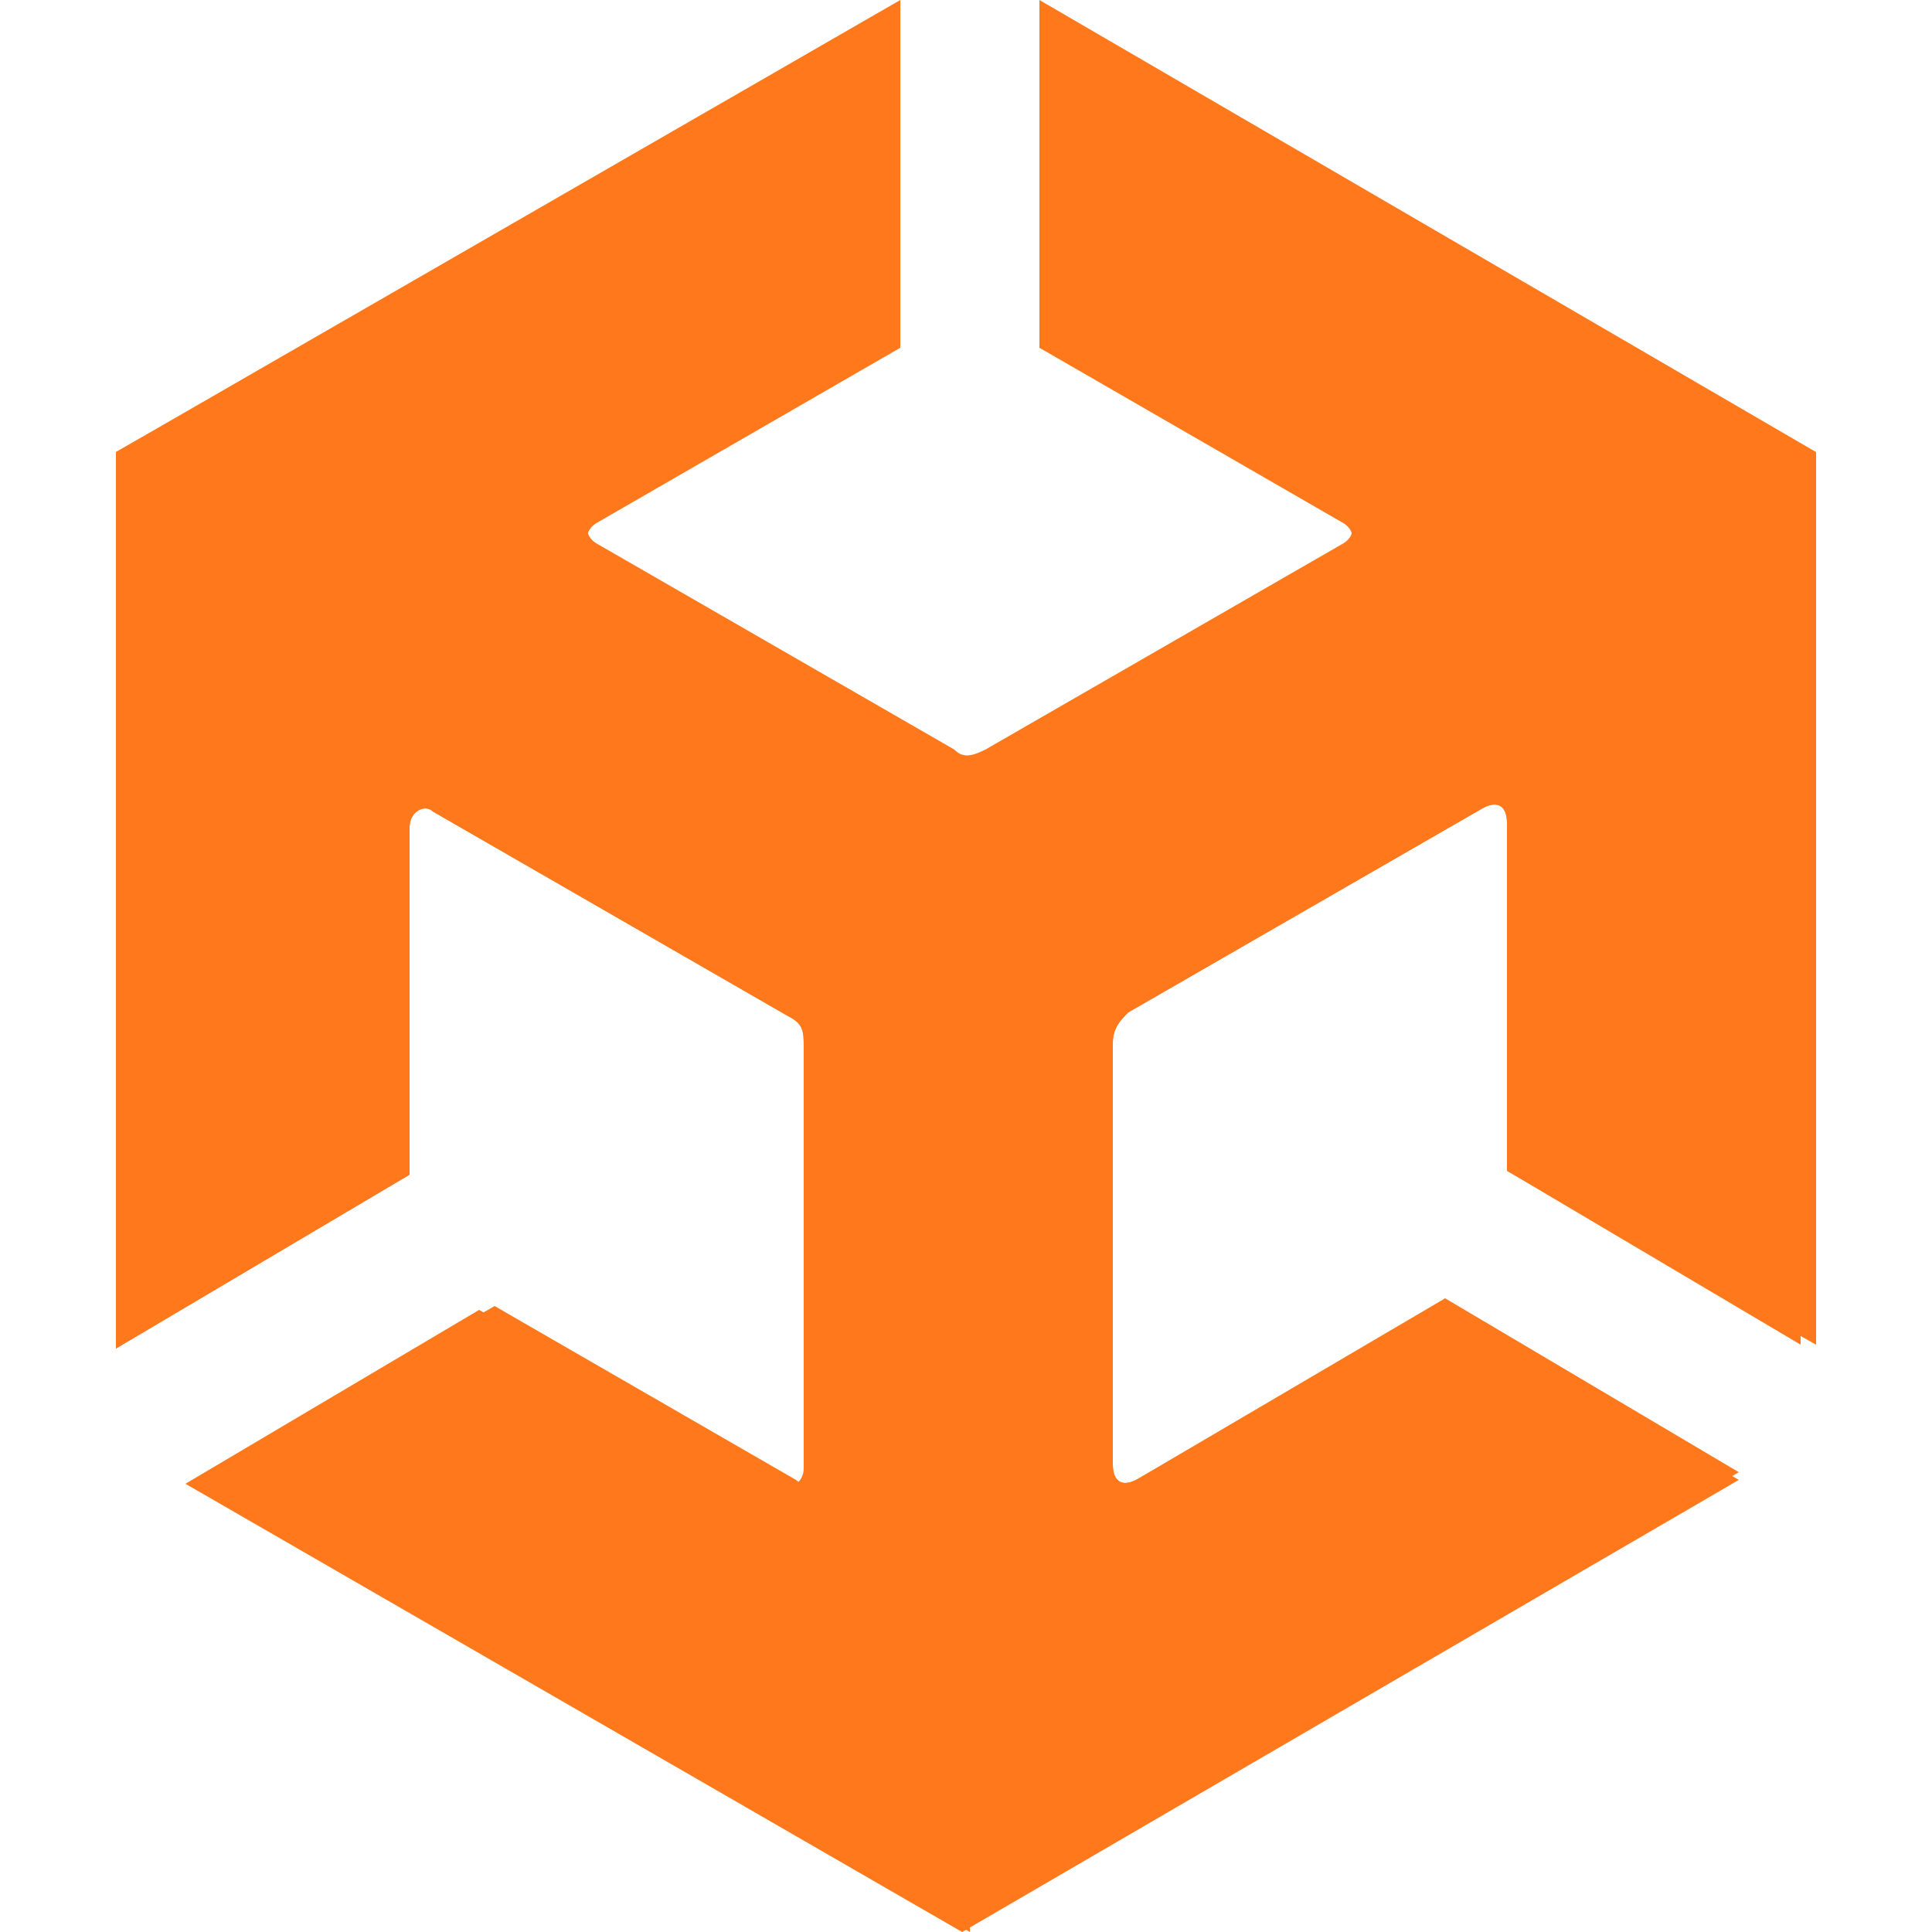
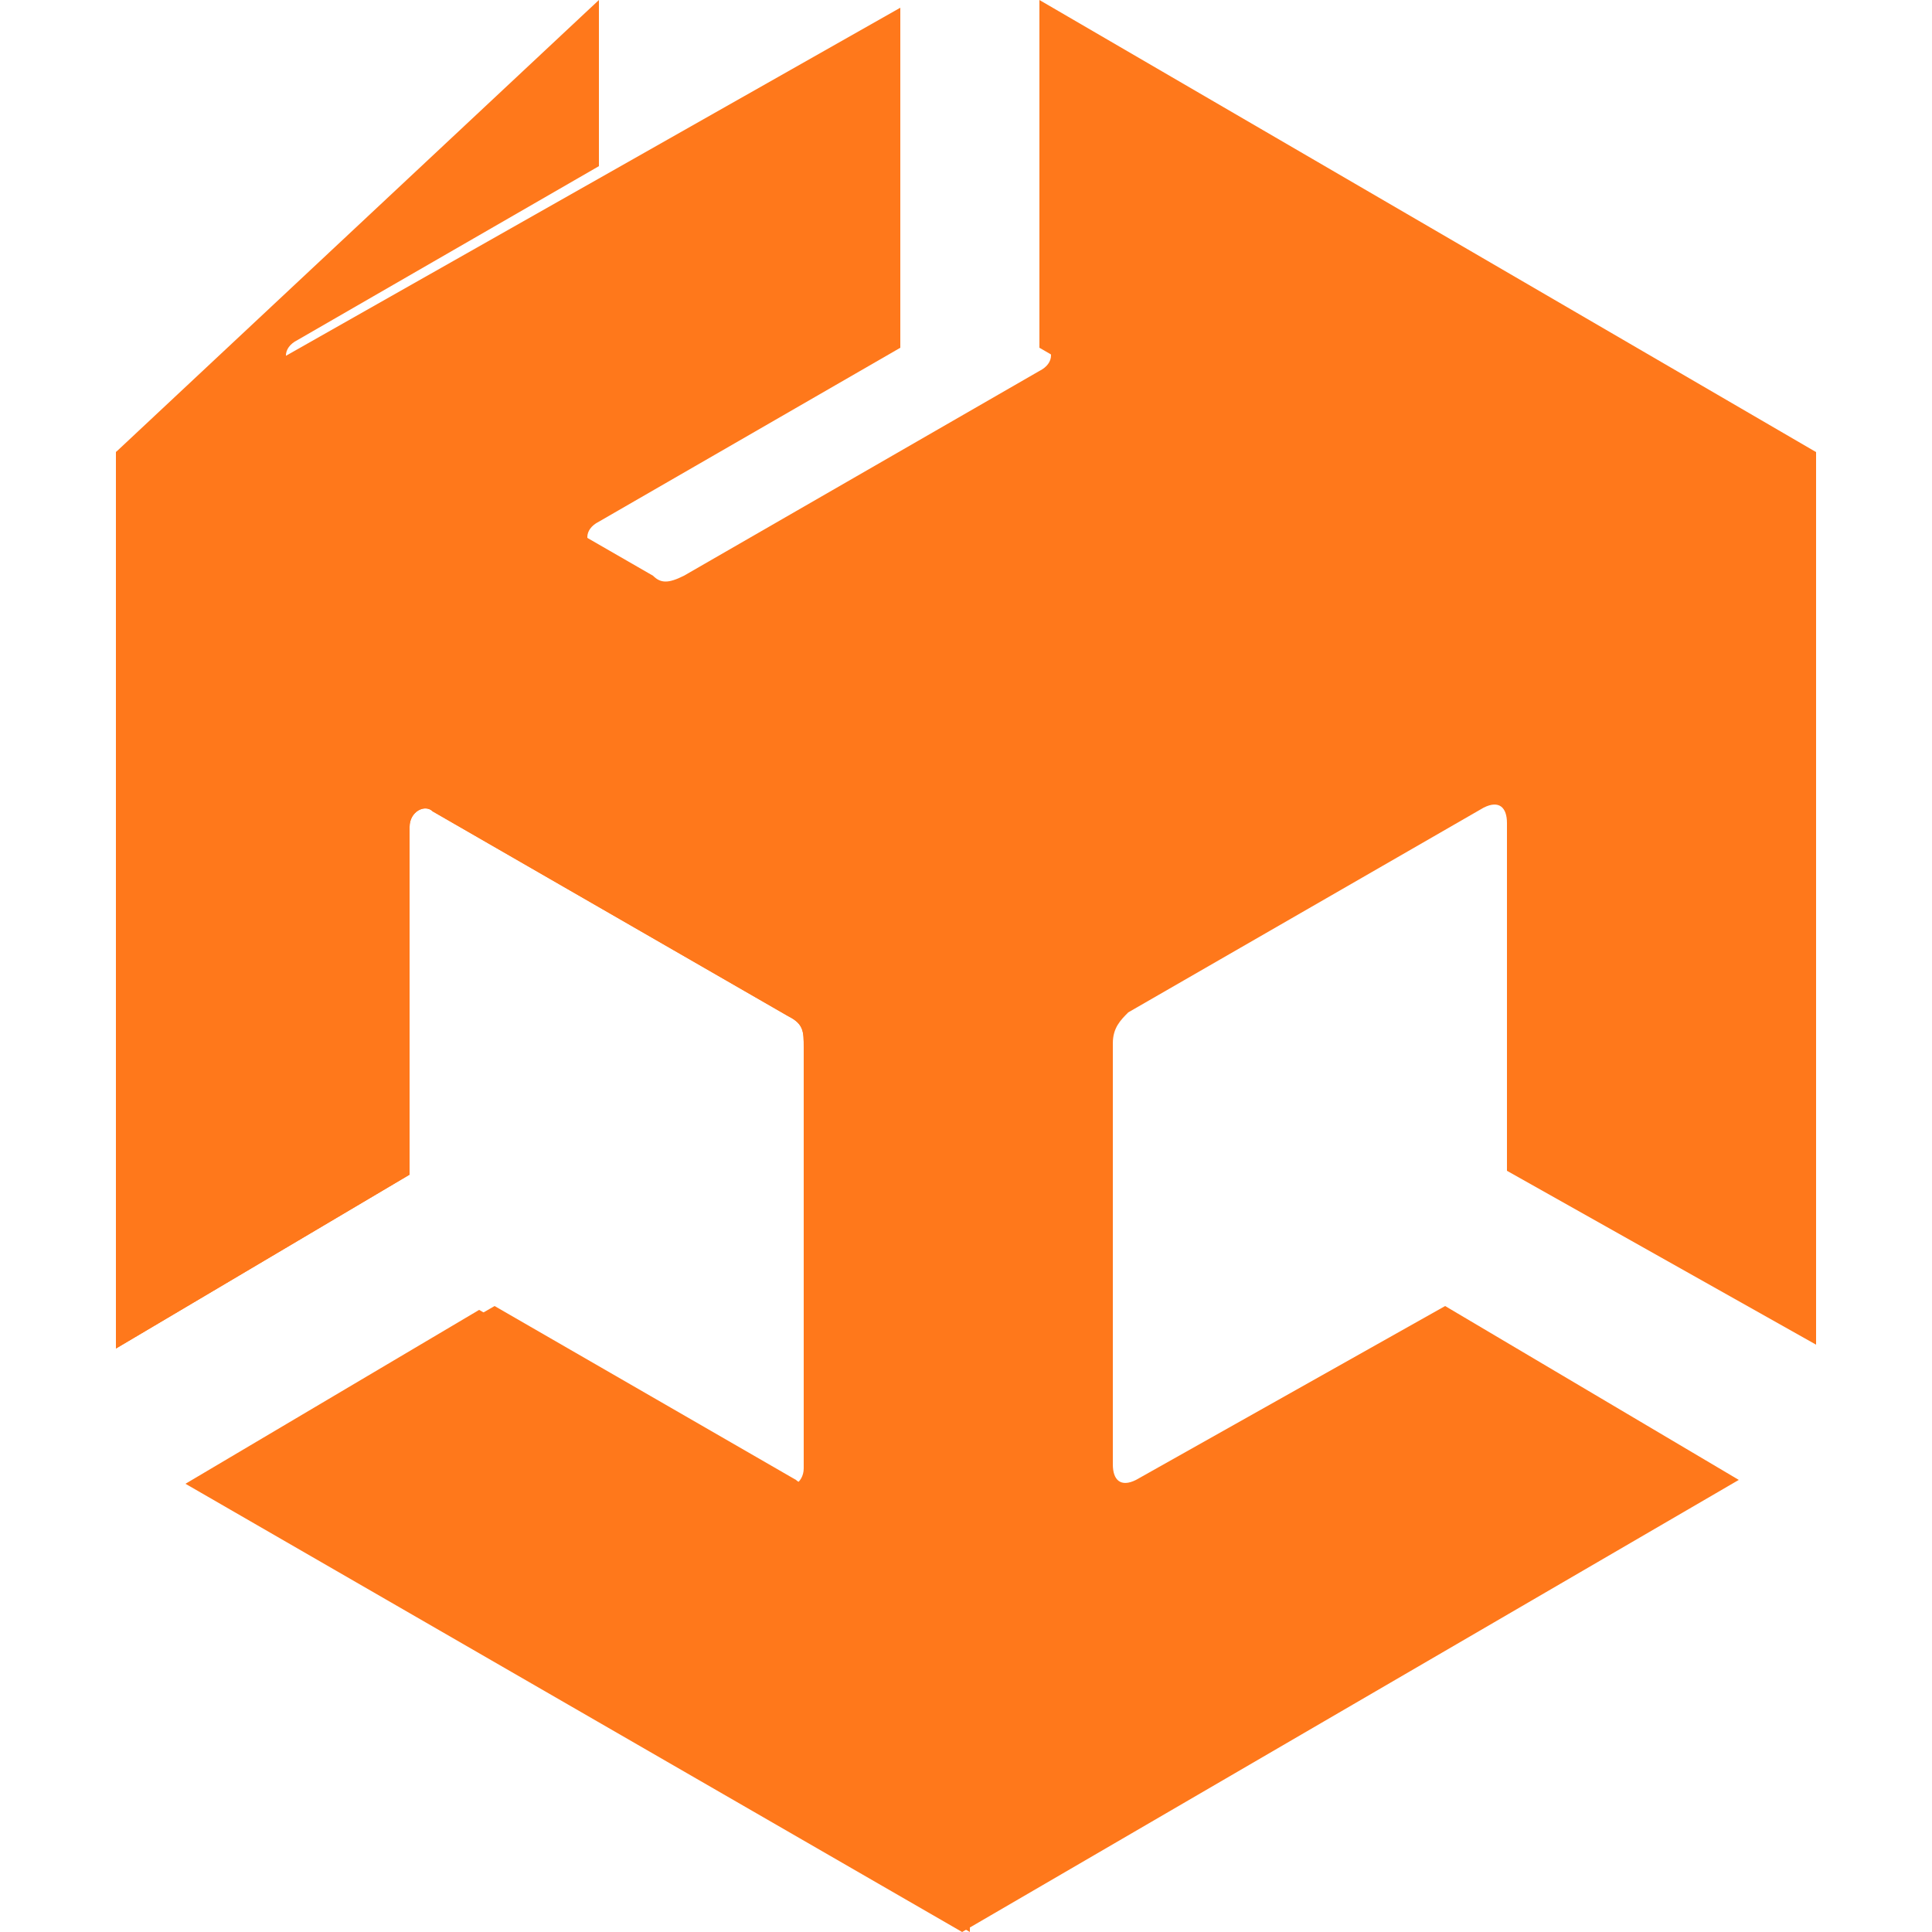
<svg xmlns="http://www.w3.org/2000/svg" version="1.1" id="Layer_1" x="0px" y="0px" viewBox="0 0 50 50" style="enable-background:new 0 0 50 50;" xml:space="preserve">
  <style type="text/css">
	.st0{fill:#FF781B;}
</style>
  <g id="g849">
-     <path id="path6" class="st0" d="M47,34.8V11.7L26.9,0v8.8l7.8,4.5c0.4,0.2,0.4,0.6,0,0.8l-9.2,5.3c-0.4,0.2-0.6,0.2-0.8,0l-9.2-5.3   c-0.4-0.2-0.4-0.6,0-0.8l7.8-4.5V0L3,11.7v23.2v-0.2v0.2l7.6-4.5v-9c0-0.4,0.4-0.6,0.6-0.4l9.2,5.3c0.4,0.2,0.4,0.4,0.4,0.8v10.9   c0,0.4-0.4,0.6-0.6,0.4l-7.8-4.5l-7.6,4.5L24.9,50L45,38.3l-7.6-4.5l-8,4.5c-0.4,0.2-0.6,0-0.6-0.4V27c0-0.4,0.2-0.6,0.4-0.8   l9.2-5.3c0.4-0.2,0.6,0,0.6,0.4v9L47,34.8z" />
-     <path id="path8" class="st0" d="M24.9,49.8L45,38.1l-7.6-4.5l-8,4.7c-0.4,0.2-0.6,0-0.6-0.4V27c0-0.4,0.2-0.6,0.4-0.8l9.2-5.3   c0.4-0.2,0.6,0,0.6,0.4v9l7.6,4.5V11.7L24.7,24.4v25.4H24.9z" />
+     <path id="path6" class="st0" d="M47,34.8V11.7L26.9,0v8.8c0.4,0.2,0.4,0.6,0,0.8l-9.2,5.3c-0.4,0.2-0.6,0.2-0.8,0l-9.2-5.3   c-0.4-0.2-0.4-0.6,0-0.8l7.8-4.5V0L3,11.7v23.2v-0.2v0.2l7.6-4.5v-9c0-0.4,0.4-0.6,0.6-0.4l9.2,5.3c0.4,0.2,0.4,0.4,0.4,0.8v10.9   c0,0.4-0.4,0.6-0.6,0.4l-7.8-4.5l-7.6,4.5L24.9,50L45,38.3l-7.6-4.5l-8,4.5c-0.4,0.2-0.6,0-0.6-0.4V27c0-0.4,0.2-0.6,0.4-0.8   l9.2-5.3c0.4-0.2,0.6,0,0.6,0.4v9L47,34.8z" />
    <path id="path10" class="st0" d="M26.9,0.2V9l7.8,4.5c0.4,0.2,0.4,0.6,0,0.8l-9.2,5.3c-0.4,0.2-0.6,0.2-0.8,0l-9.2-5.3   c-0.4-0.2-0.4-0.6,0-0.8L23.3,9V0.2L3,11.7l21.9,12.7l21.9-12.7L26.9,0.2z" />
    <path id="path12" class="st0" d="M20.6,38.3l-7.8-4.5L5,38.3L25.1,50V24.4L3,11.7v23.2v-0.2v0.2l7.6-4.5v-9c0-0.4,0.4-0.6,0.6-0.4   l9.2,5.3c0.4,0.2,0.4,0.4,0.4,0.8v10.9C21.2,38.3,20.8,38.5,20.6,38.3L20.6,38.3z" />
  </g>
</svg>